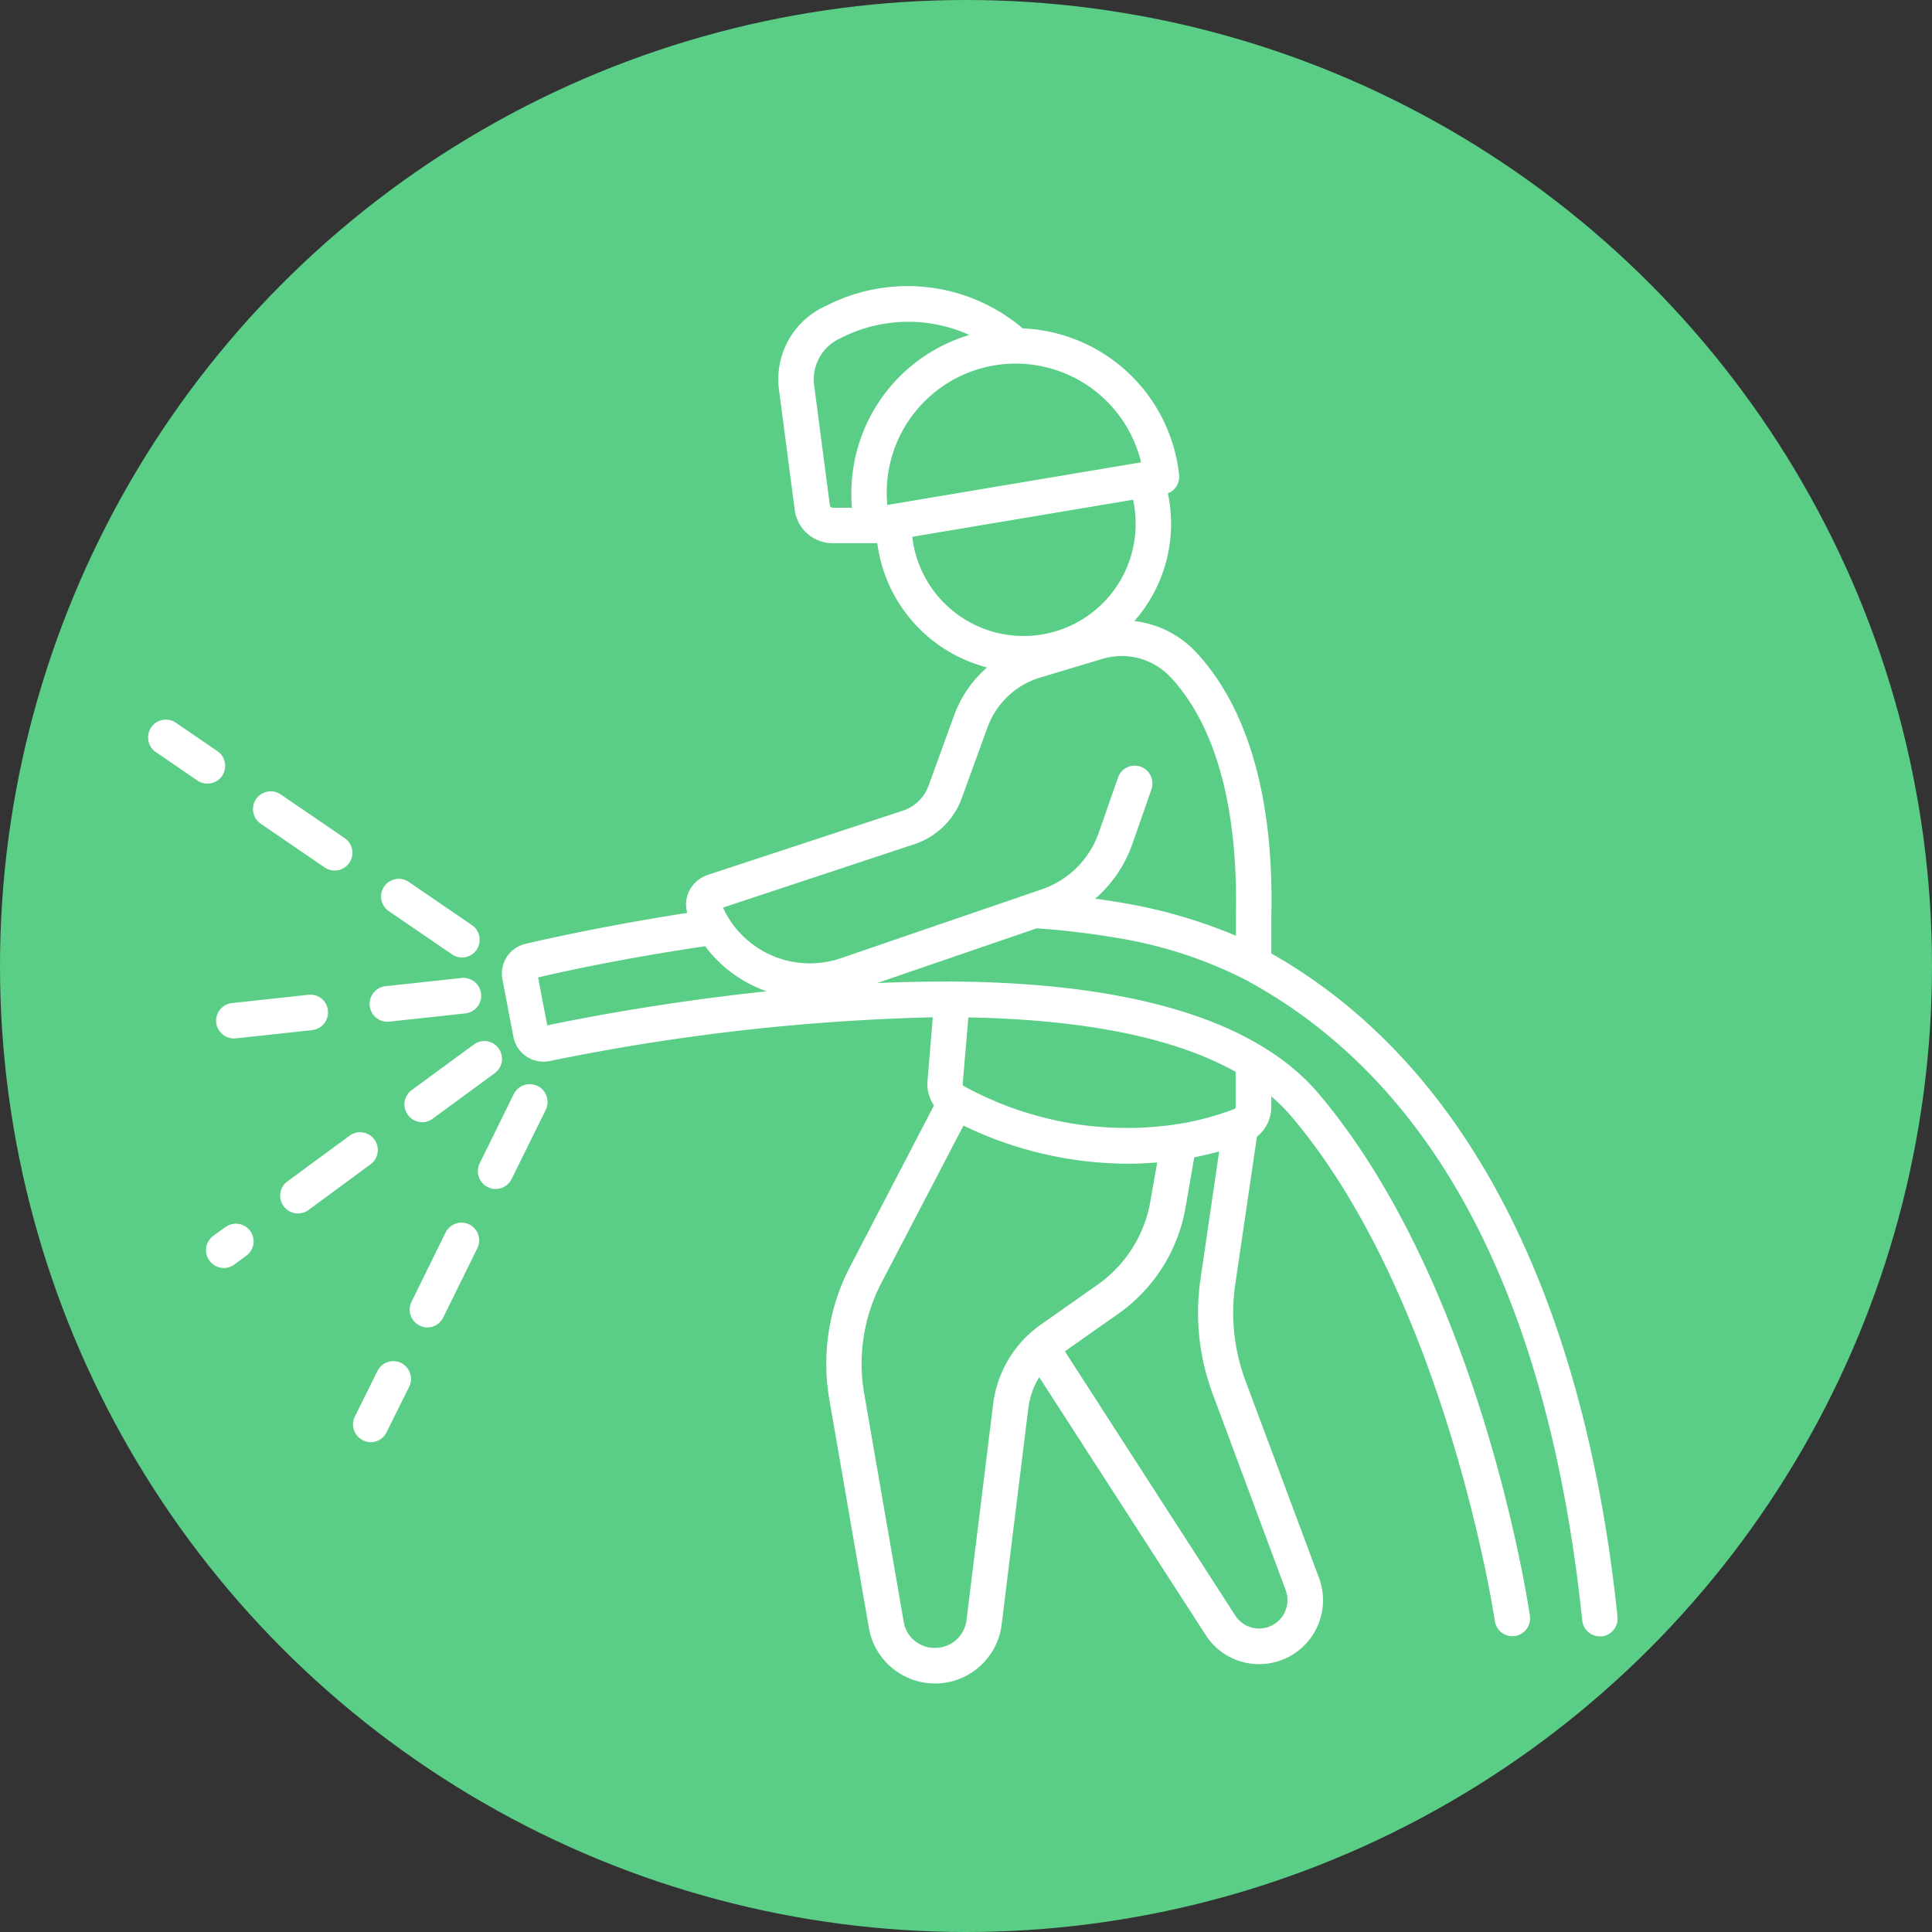
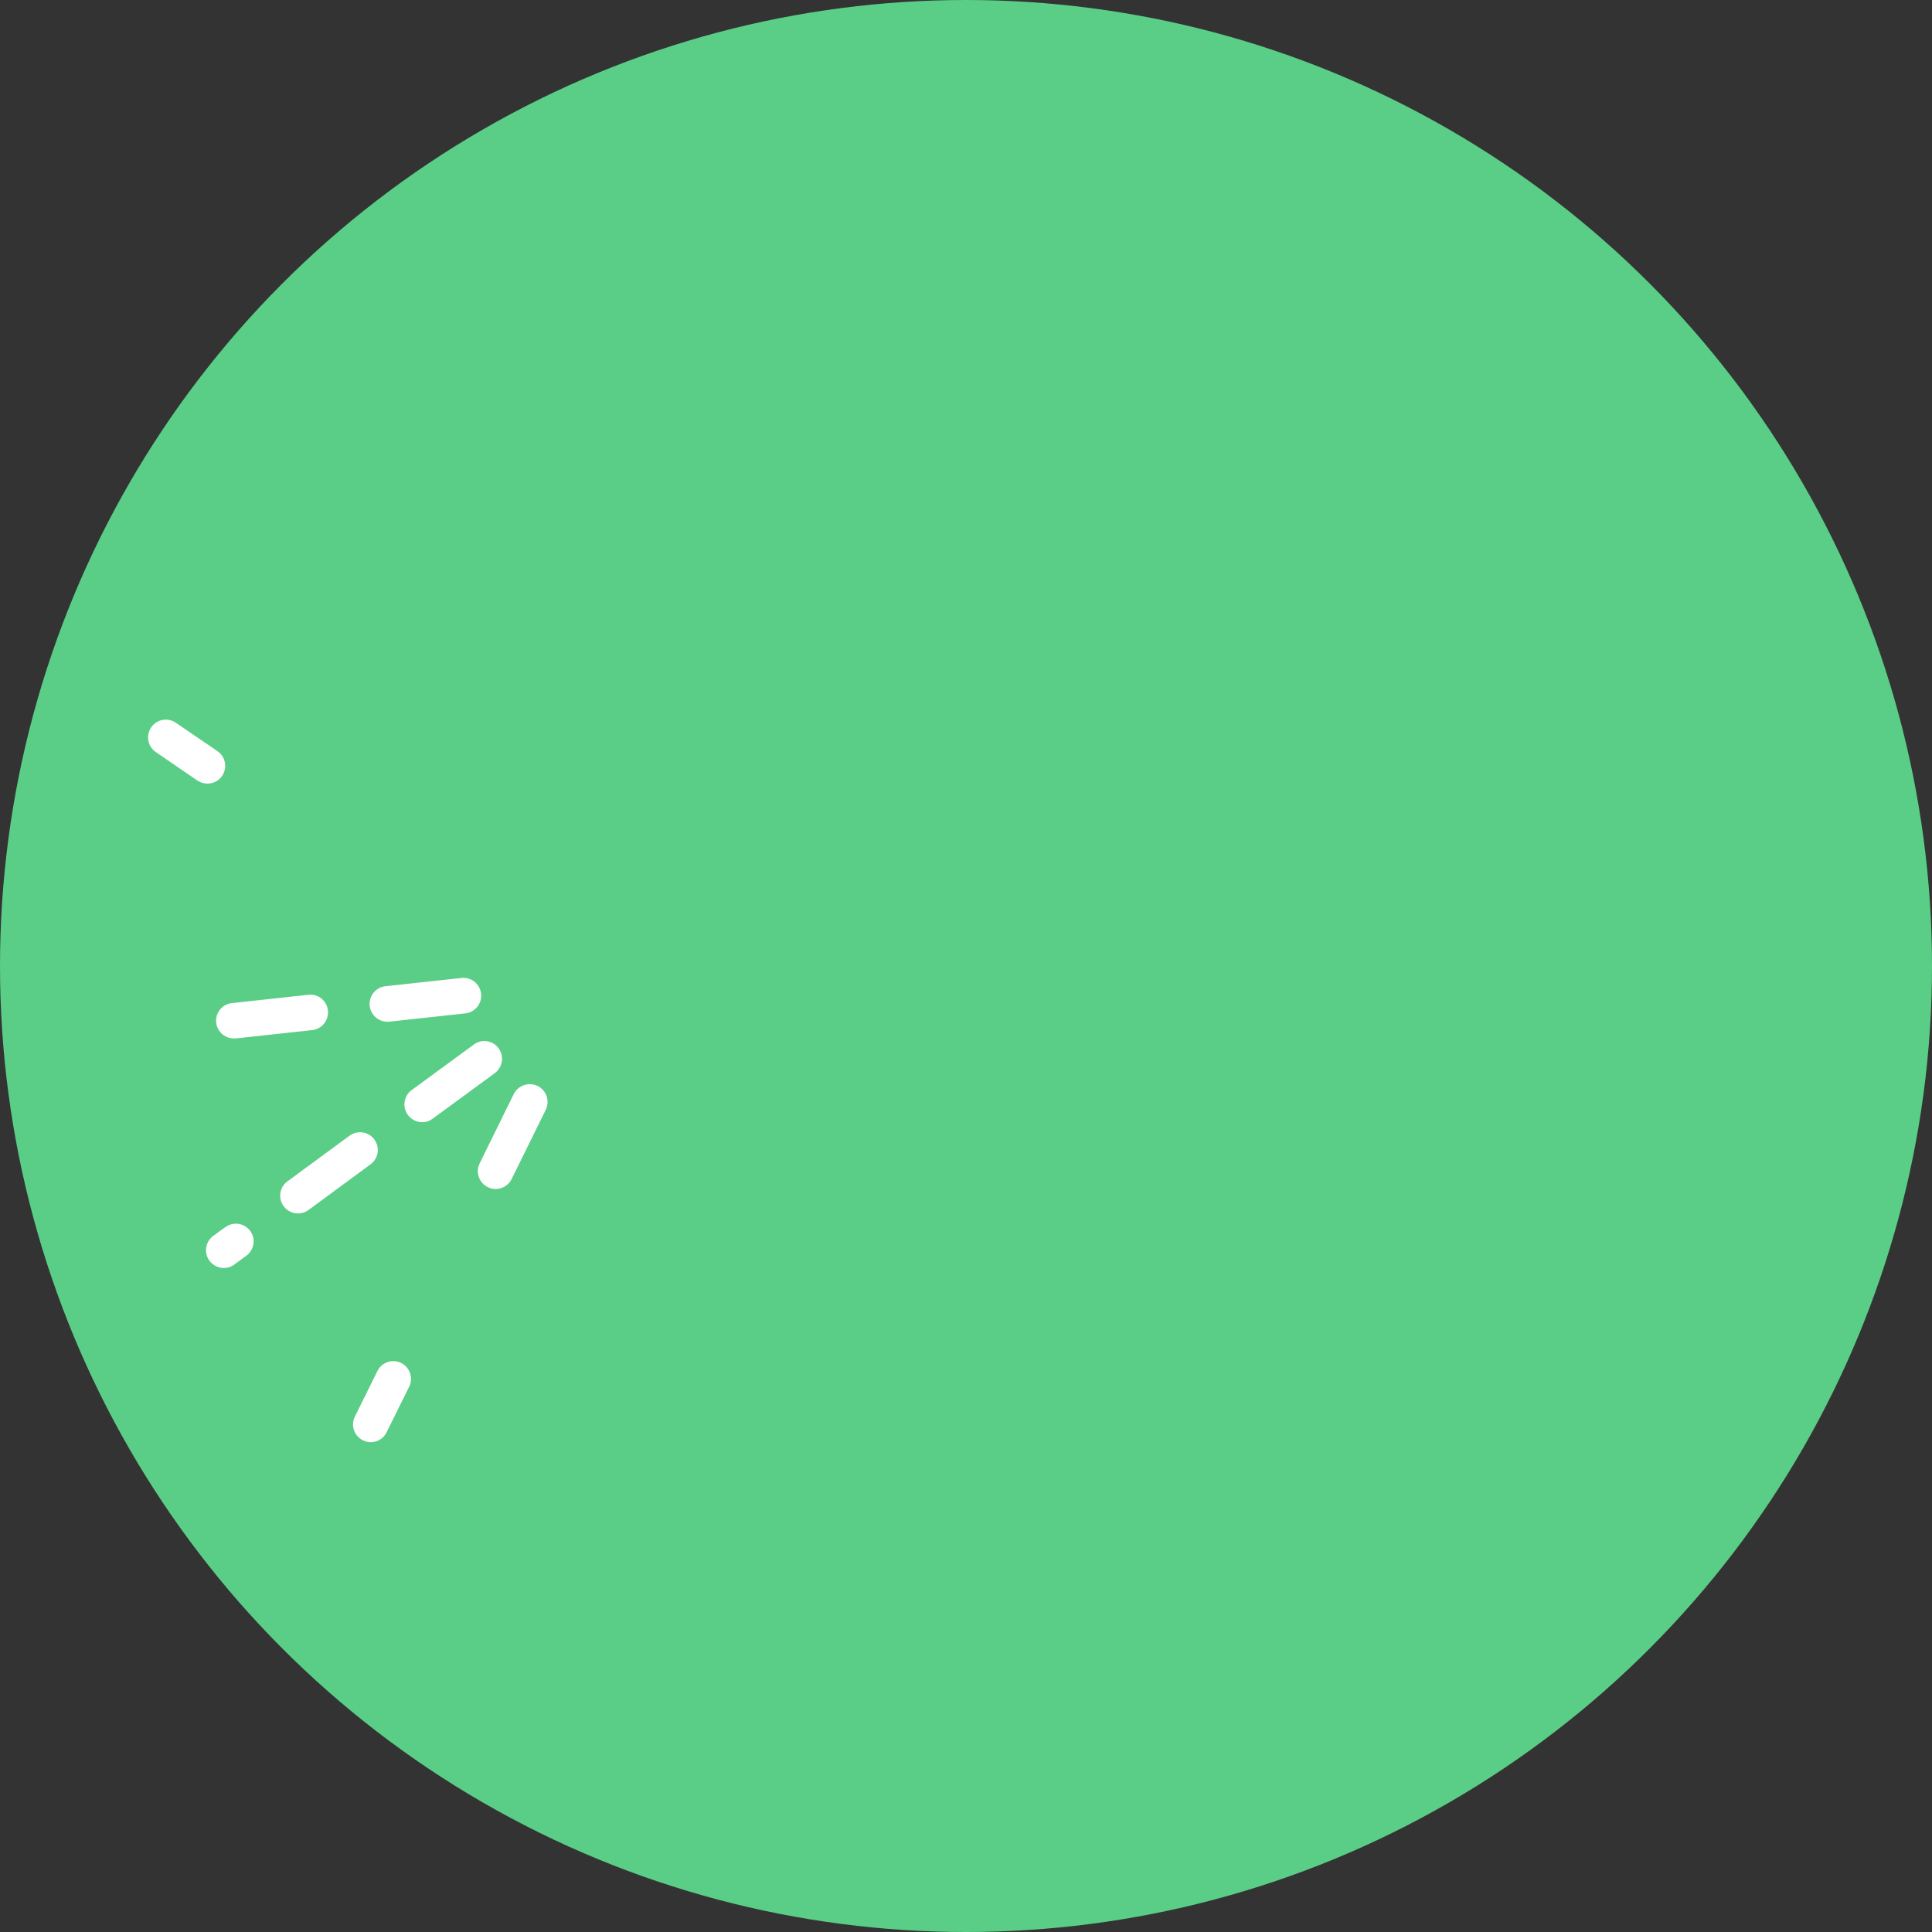
<svg xmlns="http://www.w3.org/2000/svg" width="60" height="60" viewBox="0 0 60 60">
  <rect x="0" y="0" width="60" height="60" fill="#333333" stroke="none" />
  <defs>
    <clipPath id="clip-path">
      <path id="Path_140" data-name="Path 140" d="M412,225h35.605v43.445H412Zm0,0" fill="#fff" />
    </clipPath>
    <clipPath id="clip-path-2">
      <path id="Path_142" data-name="Path 142" d="M401.855,238H405v3h-3.145Zm0,0" fill="#fff" />
    </clipPath>
  </defs>
  <g id="Group_190" data-name="Group 190" transform="translate(-7477 -4157)">
    <circle id="Ellipse_23" data-name="Ellipse 23" cx="30" cy="30" r="30" transform="translate(7477 4157)" fill="#5ace86" />
    <g id="Group_173" data-name="Group 173" transform="translate(808.667 -267.165)">
      <g id="Group_160" data-name="Group 160" transform="translate(6271 4208)" clip-path="url(#clip-path)">
-         <path id="Path_139" data-name="Path 139" d="M435.715,244.578v.648a15.666,15.666,0,0,0-3.605-1.035c-.25-.043-.5-.082-.766-.117a3.98,3.98,0,0,0,1.156-1.7l.594-1.7a.555.555,0,0,0-.34-.7.548.548,0,0,0-.7.34l-.594,1.7a2.85,2.85,0,0,1-1.773,1.77l-6.246,2.141a2.97,2.97,0,0,1-3.656-1.574l5.934-1.965a2.359,2.359,0,0,0,1.484-1.437l.8-2.2a2.508,2.508,0,0,1,1.637-1.543l1.914-.574a2.075,2.075,0,0,1,2.1.531C434.645,238.2,435.8,240.32,435.715,244.578Zm-21.387,3.43-.285-1.488c.848-.2,2.766-.613,5.188-.969a4.064,4.064,0,0,0,1.914,1.4C418.078,247.273,415.508,247.762,414.328,248.008Zm11.336-15.172,6.859-1.152a3.636,3.636,0,0,1,.078.746,3.48,3.48,0,0,1-6.937.406Zm-.793-1.352a4.006,4.006,0,0,1,7.9-.961l-7.883,1.324C424.879,231.727,424.871,231.605,424.871,231.484Zm-1.1,0c0,.148.008.3.02.449h-.6a.088.088,0,0,1-.086-.074l-.488-3.73a1.4,1.4,0,0,1,.82-1.461,4.594,4.594,0,0,1,4-.1A5.129,5.129,0,0,0,423.773,231.484Zm3.484,19.637a11.784,11.784,0,0,0,5.082,1.184c.324,0,.637-.016.934-.039l-.211,1.2a4,4,0,0,1-1.645,2.6l-1.766,1.242a3.545,3.545,0,0,0-1.473,2.461l-.828,6.719a.984.984,0,0,1-.992.855.972.972,0,0,1-.957-.809l-1.23-7.105a5.437,5.437,0,0,1,.531-3.414Zm.152-3.359c3.133.059,6.18.5,8.3,1.691v1.082a.073.073,0,0,1-.047.074,8.933,8.933,0,0,1-1.738.465.581.581,0,0,0-.141.02,10.519,10.519,0,0,1-6.516-1.2.074.074,0,0,1-.035-.074Zm9.859,17.8a.882.882,0,0,1-1.562.789l-5.3-8.219,1.648-1.16a5.1,5.1,0,0,0,2.1-3.312l.27-1.555c.281-.055.539-.117.773-.18l-.582,3.98a7.2,7.2,0,0,0,.371,3.52Zm10.3.809c-1.059-10.1-4.773-17.211-10.75-20.594V244.59c.1-4.625-1.234-7.008-2.367-8.2a3.116,3.116,0,0,0-1.887-.937,4.587,4.587,0,0,0,1.141-3.027,4.753,4.753,0,0,0-.1-.941.554.554,0,0,0,.348-.574,5.1,5.1,0,0,0-4.855-4.547,5.526,5.526,0,0,0-6.109-.7,2.493,2.493,0,0,0-1.461,2.609l.488,3.73a1.188,1.188,0,0,0,1.176,1.031h1.246a.449.449,0,0,0,.074,0,.014.014,0,0,0,.012,0l.055-.008a4.6,4.6,0,0,0,3.41,3.867,3.6,3.6,0,0,0-1.02,1.48l-.8,2.2a1.267,1.267,0,0,1-.8.77L419.3,243.34a1,1,0,0,0-.574.516.962.962,0,0,0-.051.66c-2.418.375-4.289.789-5.023.961a.948.948,0,0,0-.715,1.105l.34,1.781a.951.951,0,0,0,1.125.754,67.043,67.043,0,0,1,11.9-1.359l-.164,1.973a1.186,1.186,0,0,0,.2.766l-2.609,5.012a6.527,6.527,0,0,0-.641,4.113l1.23,7.105a2.085,2.085,0,0,0,4.121-.1l.828-6.719a2.433,2.433,0,0,1,.34-.973l5.176,8.016a1.959,1.959,0,0,0,1.648.895,1.985,1.985,0,0,0,1.867-2.672l-2.289-6.137a6.062,6.062,0,0,1-.316-2.973l.676-4.6a1.18,1.18,0,0,0,.445-.93v-.32a5.379,5.379,0,0,1,.633.633c4.793,5.664,6.3,15.559,6.309,15.66a.556.556,0,0,0,.543.473.583.583,0,0,0,.082-.008.551.551,0,0,0,.465-.625c-.062-.418-1.559-10.3-6.559-16.215-2.23-2.633-6.75-3.445-11.32-3.484h-.02a.393.393,0,0,0-.117,0c-.758,0-1.512.012-2.258.047l4.957-1.7c.848.059,1.648.156,2.391.281a13.581,13.581,0,0,1,4.086,1.313c5.895,3.18,9.414,9.871,10.465,19.895a.548.548,0,0,0,.547.5c.016,0,.035,0,.055,0a.552.552,0,0,0,.492-.605" fill="#fff" />
-       </g>
+         </g>
      <g id="Group_161" data-name="Group 161" transform="translate(6271 4208)" clip-path="url(#clip-path-2)">
        <path id="Path_141" data-name="Path 141" d="M404.23,240.262a.556.556,0,0,0-.145-.77l-1.293-.883a.551.551,0,0,0-.617.914l1.289.883a.573.573,0,0,0,.313.094.548.548,0,0,0,.453-.238" fill="#fff" />
      </g>
-       <path id="Path_143" data-name="Path 143" d="M409.395,244.453l1.977,1.352a.53.53,0,0,0,.309.094.543.543,0,0,0,.453-.238.551.551,0,0,0-.145-.766l-1.977-1.352a.55.55,0,0,0-.617.91" transform="translate(6271 4208)" fill="#fff" />
-       <path id="Path_144" data-name="Path 144" d="M405.441,241.754l1.977,1.352a.551.551,0,1,0,.617-.914l-1.973-1.348a.551.551,0,1,0-.621.91" transform="translate(6271 4208)" fill="#fff" />
      <path id="Path_145" data-name="Path 145" d="M404.047,247.922a.553.553,0,0,0,.547.492c.02,0,.039,0,.059,0l2.375-.258a.552.552,0,0,0,.488-.609.544.544,0,0,0-.605-.488l-2.375.258a.55.55,0,0,0-.488.609" transform="translate(6271 4208)" fill="#fff" />
      <path id="Path_146" data-name="Path 146" d="M409.344,247.895a.336.336,0,0,0,.063,0l2.375-.258a.552.552,0,0,0-.117-1.1l-2.379.258a.553.553,0,0,0,.059,1.1" transform="translate(6271 4208)" fill="#fff" />
      <path id="Path_147" data-name="Path 147" d="M404.336,254.27l-.375.273a.552.552,0,0,0,.328,1,.532.532,0,0,0,.324-.109l.371-.273a.549.549,0,0,0-.648-.887" transform="translate(6271 4208)" fill="#fff" />
      <path id="Path_148" data-name="Path 148" d="M410.121,250.016a.553.553,0,0,0,.324,1,.532.532,0,0,0,.324-.109l1.93-1.414a.555.555,0,0,0,.117-.773.545.545,0,0,0-.766-.117l-1.93,1.414" transform="translate(6271 4208)" fill="#fff" />
      <path id="Path_149" data-name="Path 149" d="M408.961,251.555a.55.55,0,0,0-.77-.121l-1.93,1.418a.552.552,0,0,0,.652.891l1.926-1.418a.551.551,0,0,0,.121-.77" transform="translate(6271 4208)" fill="#fff" />
-       <path id="Path_150" data-name="Path 150" d="M411.91,254.191a.555.555,0,0,0-.738.25l-1.059,2.152a.552.552,0,0,0,.25.738.539.539,0,0,0,.242.059.545.545,0,0,0,.492-.309l1.059-2.148a.556.556,0,0,0-.246-.742" transform="translate(6271 4208)" fill="#fff" />
      <path id="Path_151" data-name="Path 151" d="M409.789,258.492a.552.552,0,0,0-.734.25l-.7,1.414a.548.548,0,0,0,.25.738.539.539,0,0,0,.242.059.545.545,0,0,0,.492-.309l.7-1.41a.554.554,0,0,0-.25-.742" transform="translate(6271 4208)" fill="#fff" />
      <path id="Path_152" data-name="Path 152" d="M414.027,249.891a.556.556,0,0,0-.738.25l-1.059,2.152a.552.552,0,0,0,.25.738.539.539,0,0,0,.242.059.555.555,0,0,0,.5-.309l1.059-2.148a.557.557,0,0,0-.25-.742" transform="translate(6271 4208)" fill="#fff" />
    </g>
  </g>
</svg>